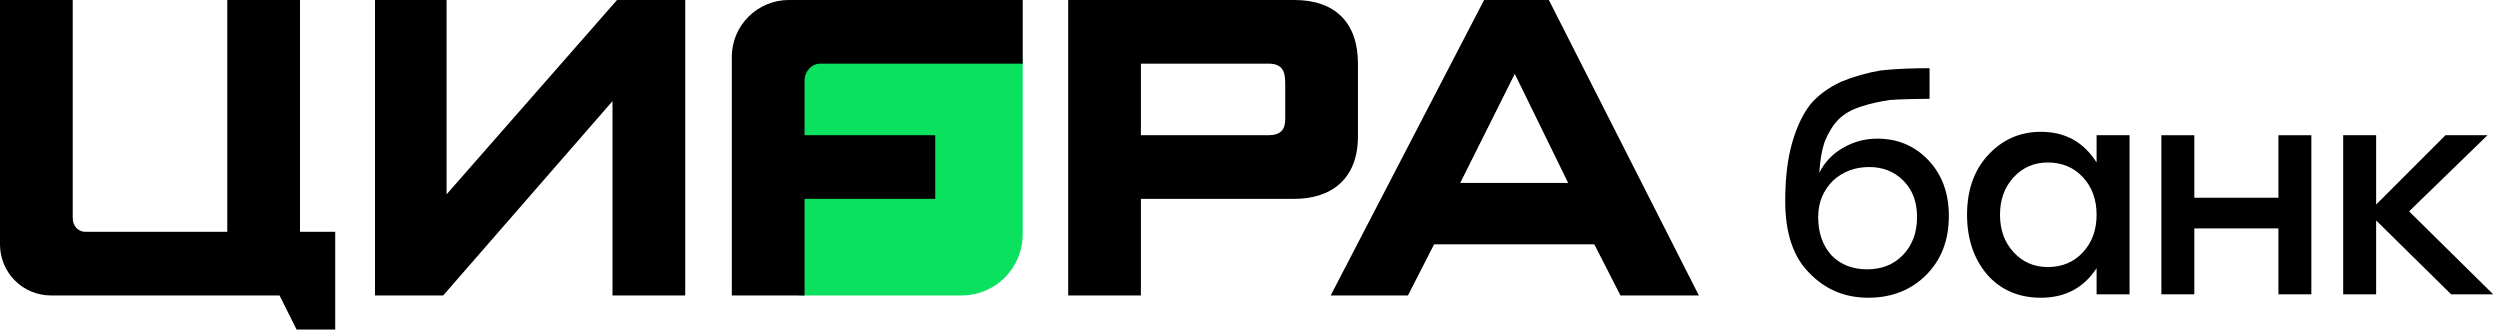
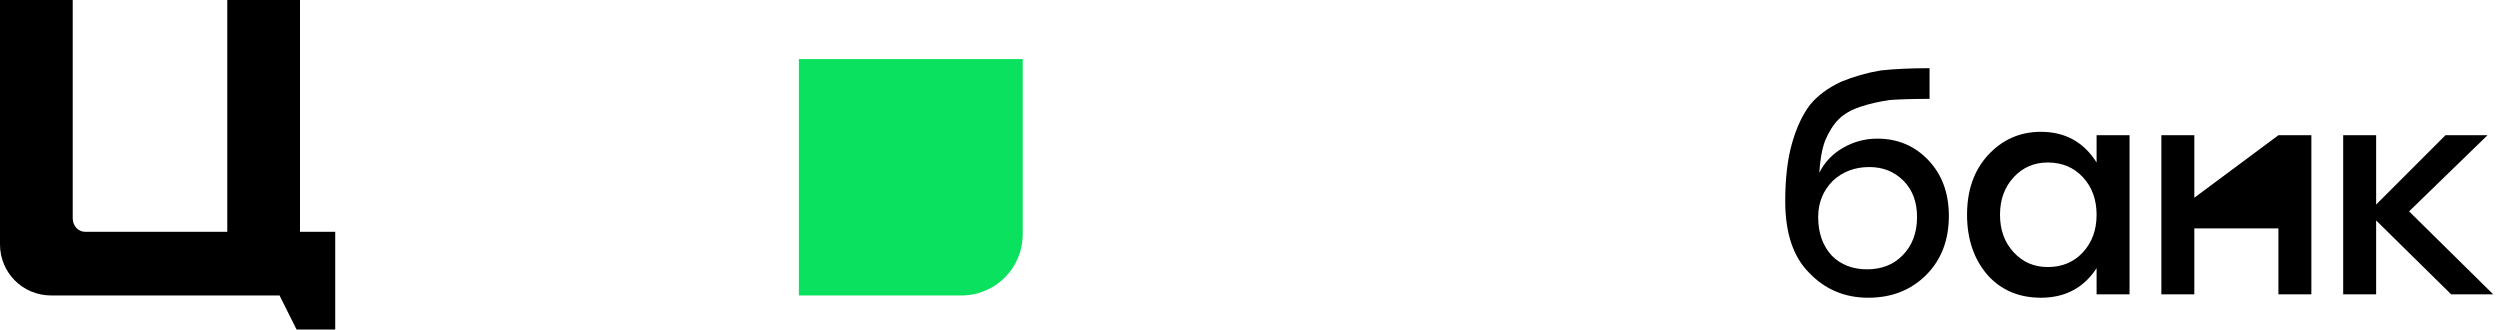
<svg xmlns="http://www.w3.org/2000/svg" version="1.2" viewBox="0 0 220 29" width="220" height="29">
  <title>logo_new (2)-svg</title>
  <style>
		.s0 { fill: #000000 } 
		.s1 { fill: #0ae15f } 
	</style>
  <path id="Layer" fill-rule="evenodd" class="s0" d="m165.2 12.2q2.7 0 4.5 1.9 1.8 1.9 1.8 4.9 0 3.2-2 5.2-2 2-5.1 2-3.1 0-5.2-2.2-2.1-2.1-2.1-6.3 0-3 0.6-5.1 0.6-2.1 1.6-3.4 1-1.2 2.7-2 1.7-0.7 3.5-1 1.8-0.2 4.3-0.2v2.7q-2.1 0-3.5 0.1-1.4 0.2-2.6 0.6-1.2 0.4-1.9 1.1-0.7 0.7-1.2 1.9-0.4 1.1-0.5 2.8 0.7-1.4 2.1-2.2 1.4-0.8 3-0.8zm-4 10.3q1.2 1.2 3.1 1.2 1.9 0 3.1-1.2 1.3-1.3 1.3-3.4 0-2-1.2-3.2-1.2-1.2-3-1.2-1.9 0-3.2 1.2-1.3 1.3-1.3 3.2 0 2.1 1.2 3.4z" />
  <path id="Layer" fill-rule="evenodd" class="s0" d="m187.4 11.9v14h-2.9v-2.3q-1.7 2.6-4.9 2.6-2.9 0-4.7-2-1.8-2.1-1.8-5.3 0-3.2 1.8-5.2 1.9-2.1 4.7-2.1 3.2 0 4.9 2.7v-2.4zm-7.2 11.6q1.9 0 3.1-1.3 1.2-1.3 1.2-3.3 0-2-1.2-3.3-1.2-1.3-3.1-1.3-1.8 0-3 1.3-1.2 1.3-1.2 3.3 0 2 1.2 3.3 1.2 1.3 3 1.3z" />
-   <path id="Layer" class="s0" d="m200.5 11.9h2.9v14h-2.9v-5.8h-7.4v5.8h-2.9v-14h2.9v5.5h7.4z" />
+   <path id="Layer" class="s0" d="m200.5 11.9h2.9v14h-2.9v-5.8h-7.4v5.8h-2.9v-14h2.9v5.5z" />
  <path id="Layer" class="s0" d="m219.4 25.9h-3.7l-6.6-6.5v6.5h-2.9v-14h2.9v6.1l6.1-6.1h3.7l-6.9 6.7z" />
  <path id="Layer" class="s1" d="m70.3 5.2v20.8h14.3c3 0 5.4-2.4 5.4-5.4v-15.4z" />
  <path id="Layer" class="s0" d="m29.5 29h-3.4l-1.5-3h-20.1c-2.5 0-4.5-2-4.5-4.5v-21.5h6.4v19.2c0 0.7 0.5 1.2 1.1 1.2h12.5v-20.4h6.4v20.4h3.1v8.6z" />
-   <path id="Layer" class="s0" d="m33 26v-26h6.3v17.1l15-17.1h6v26h-6.4v-17.1l-14.9 17.1z" />
-   <path id="Layer" fill-rule="evenodd" class="s0" d="m119.5 12c0 3.8-2.4 5.5-5.6 5.5h-13.5v8.5h-6.4v-26h19.9c3.6 0 5.6 2 5.6 5.6zm-6.4-4.7c0-1.1-0.3-1.7-1.5-1.7h-11.2v6.3h11.2c1.1 0 1.5-0.5 1.5-1.4z" />
-   <path id="Layer" fill-rule="evenodd" class="s0" d="m142.6 26l-2.3-4.5h-14.1l-2.3 4.5h-6.8l13.5-26h5.7l13.2 26zm-9.3-19.5l-4.8 9.6h9.5z" />
-   <path id="Layer" class="s0" d="m72.2 5.6h17.8v-5.6h-20.6c-2.7 0-5 2.2-5 5v21h6.4v-8.5h11.5v-5.6h-11.5v-4.8c0-0.8 0.6-1.5 1.4-1.5z" />
</svg>